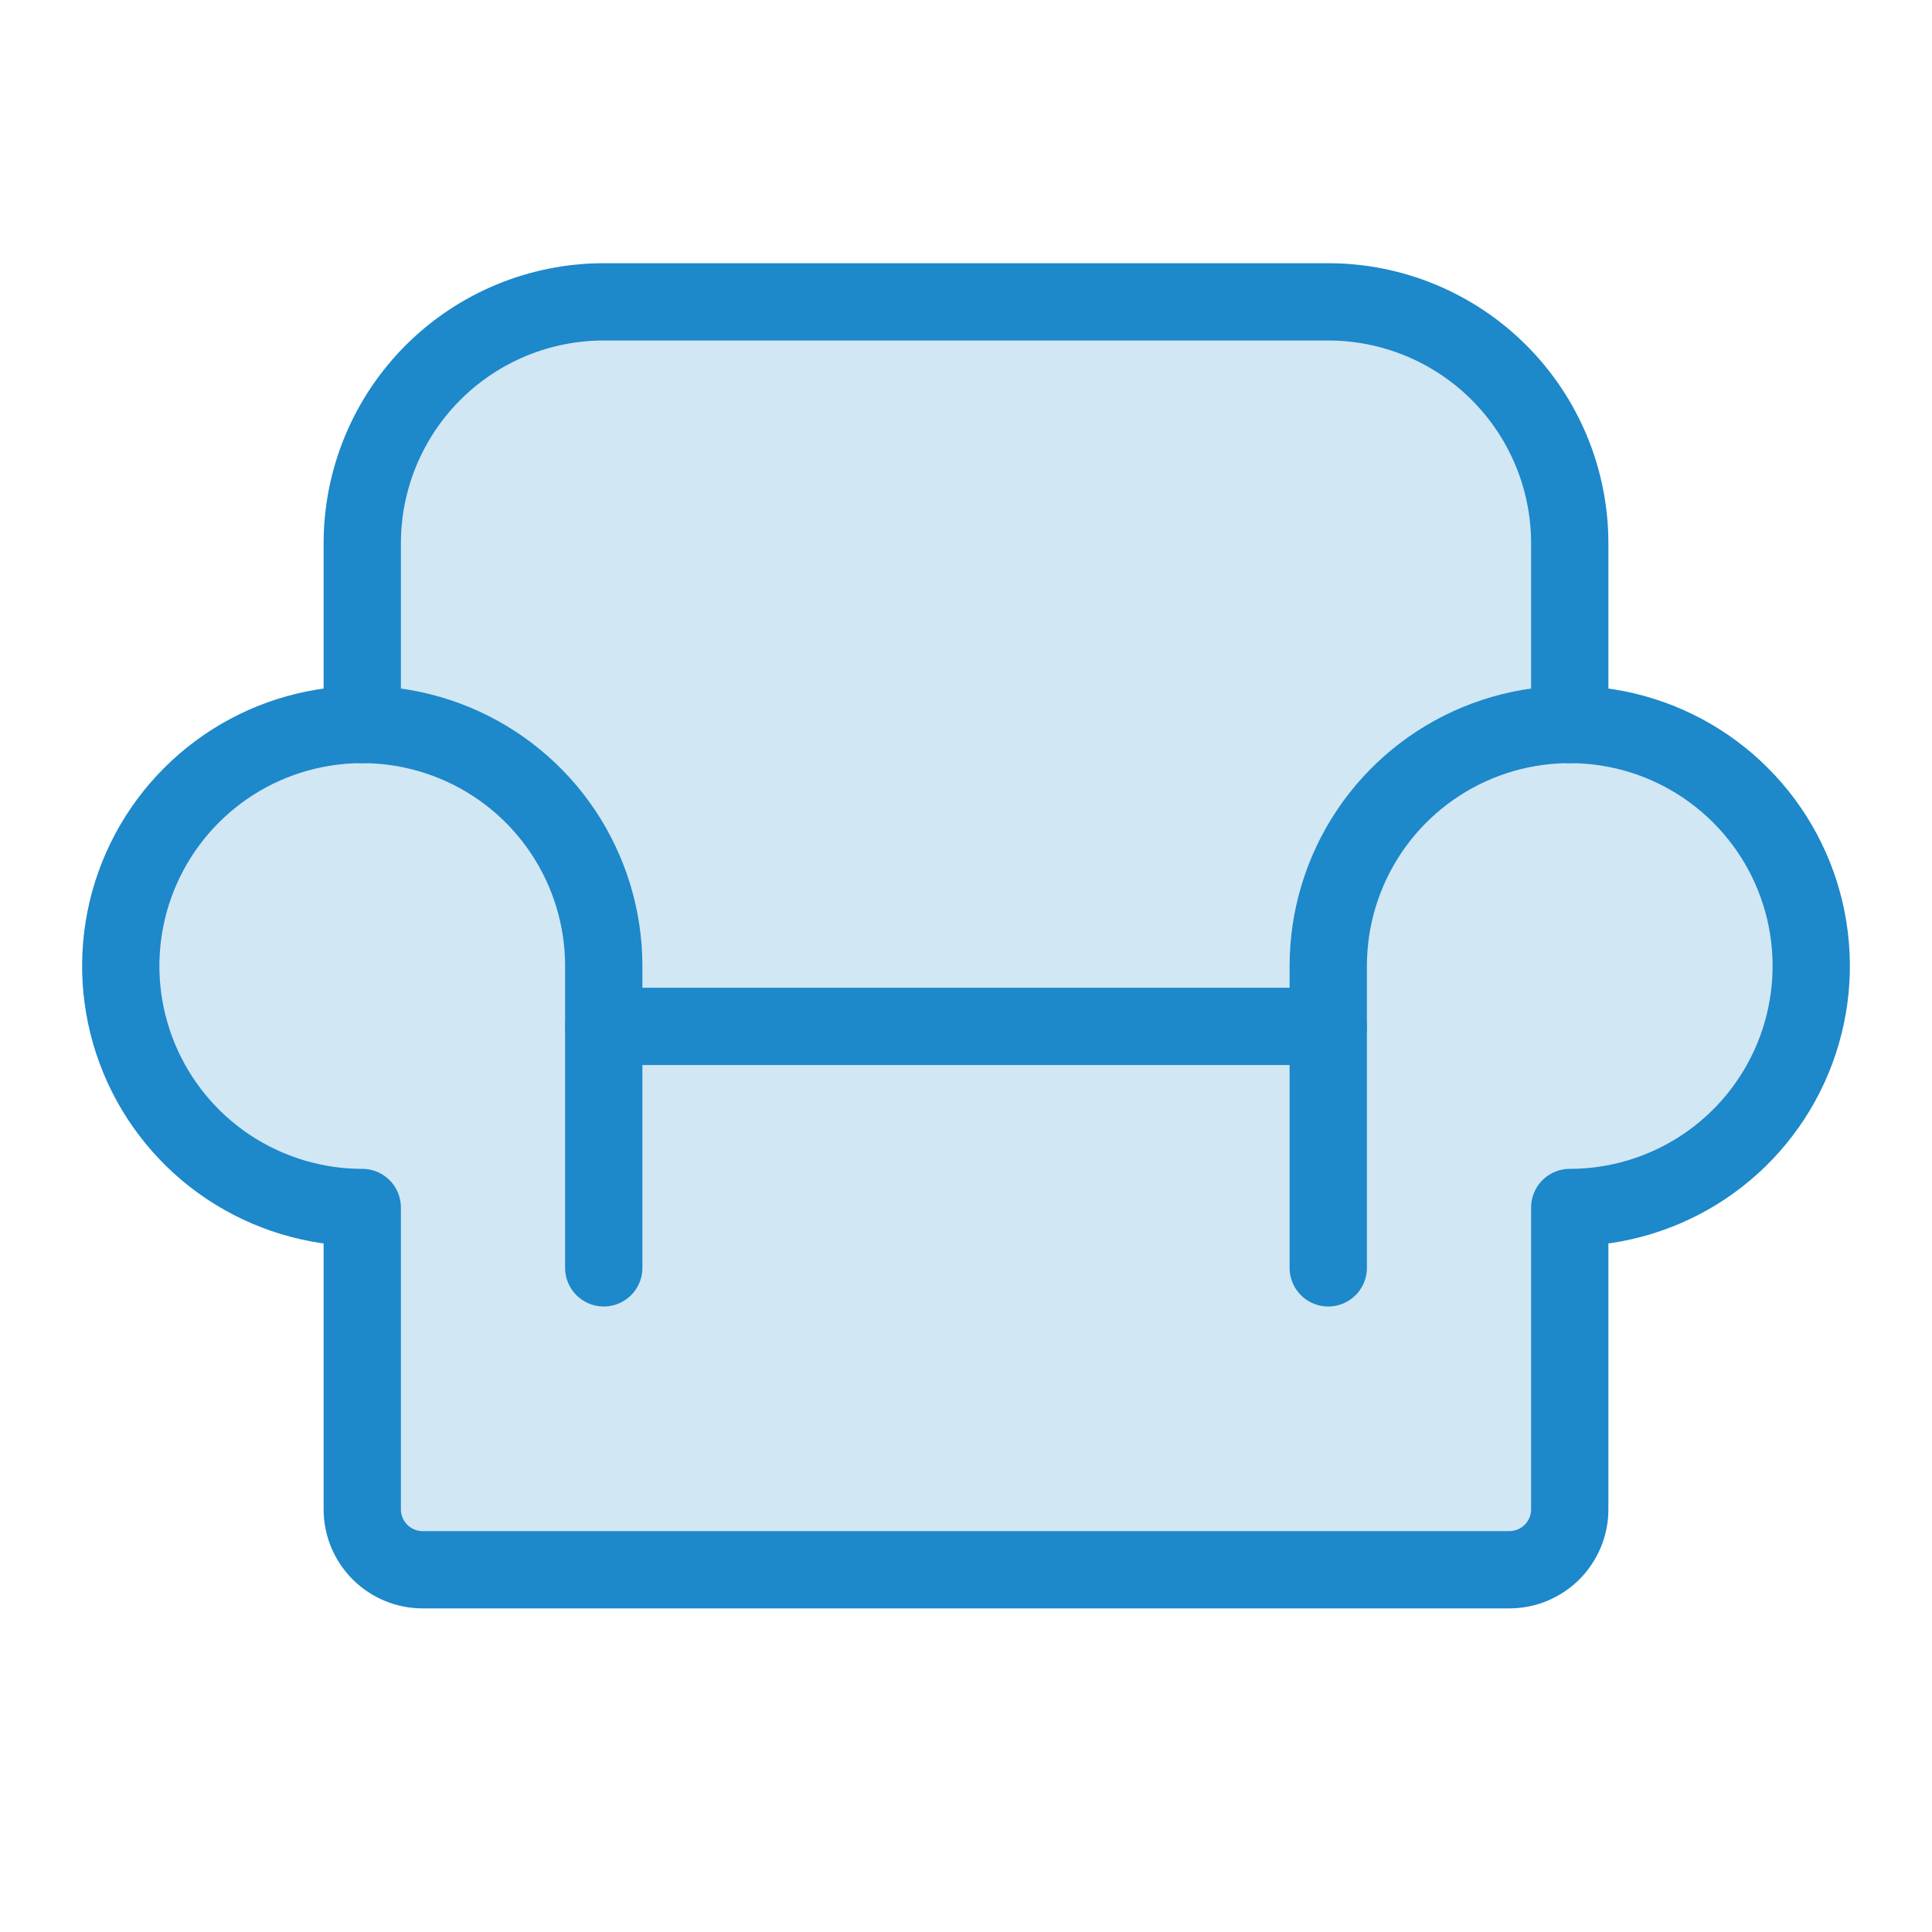
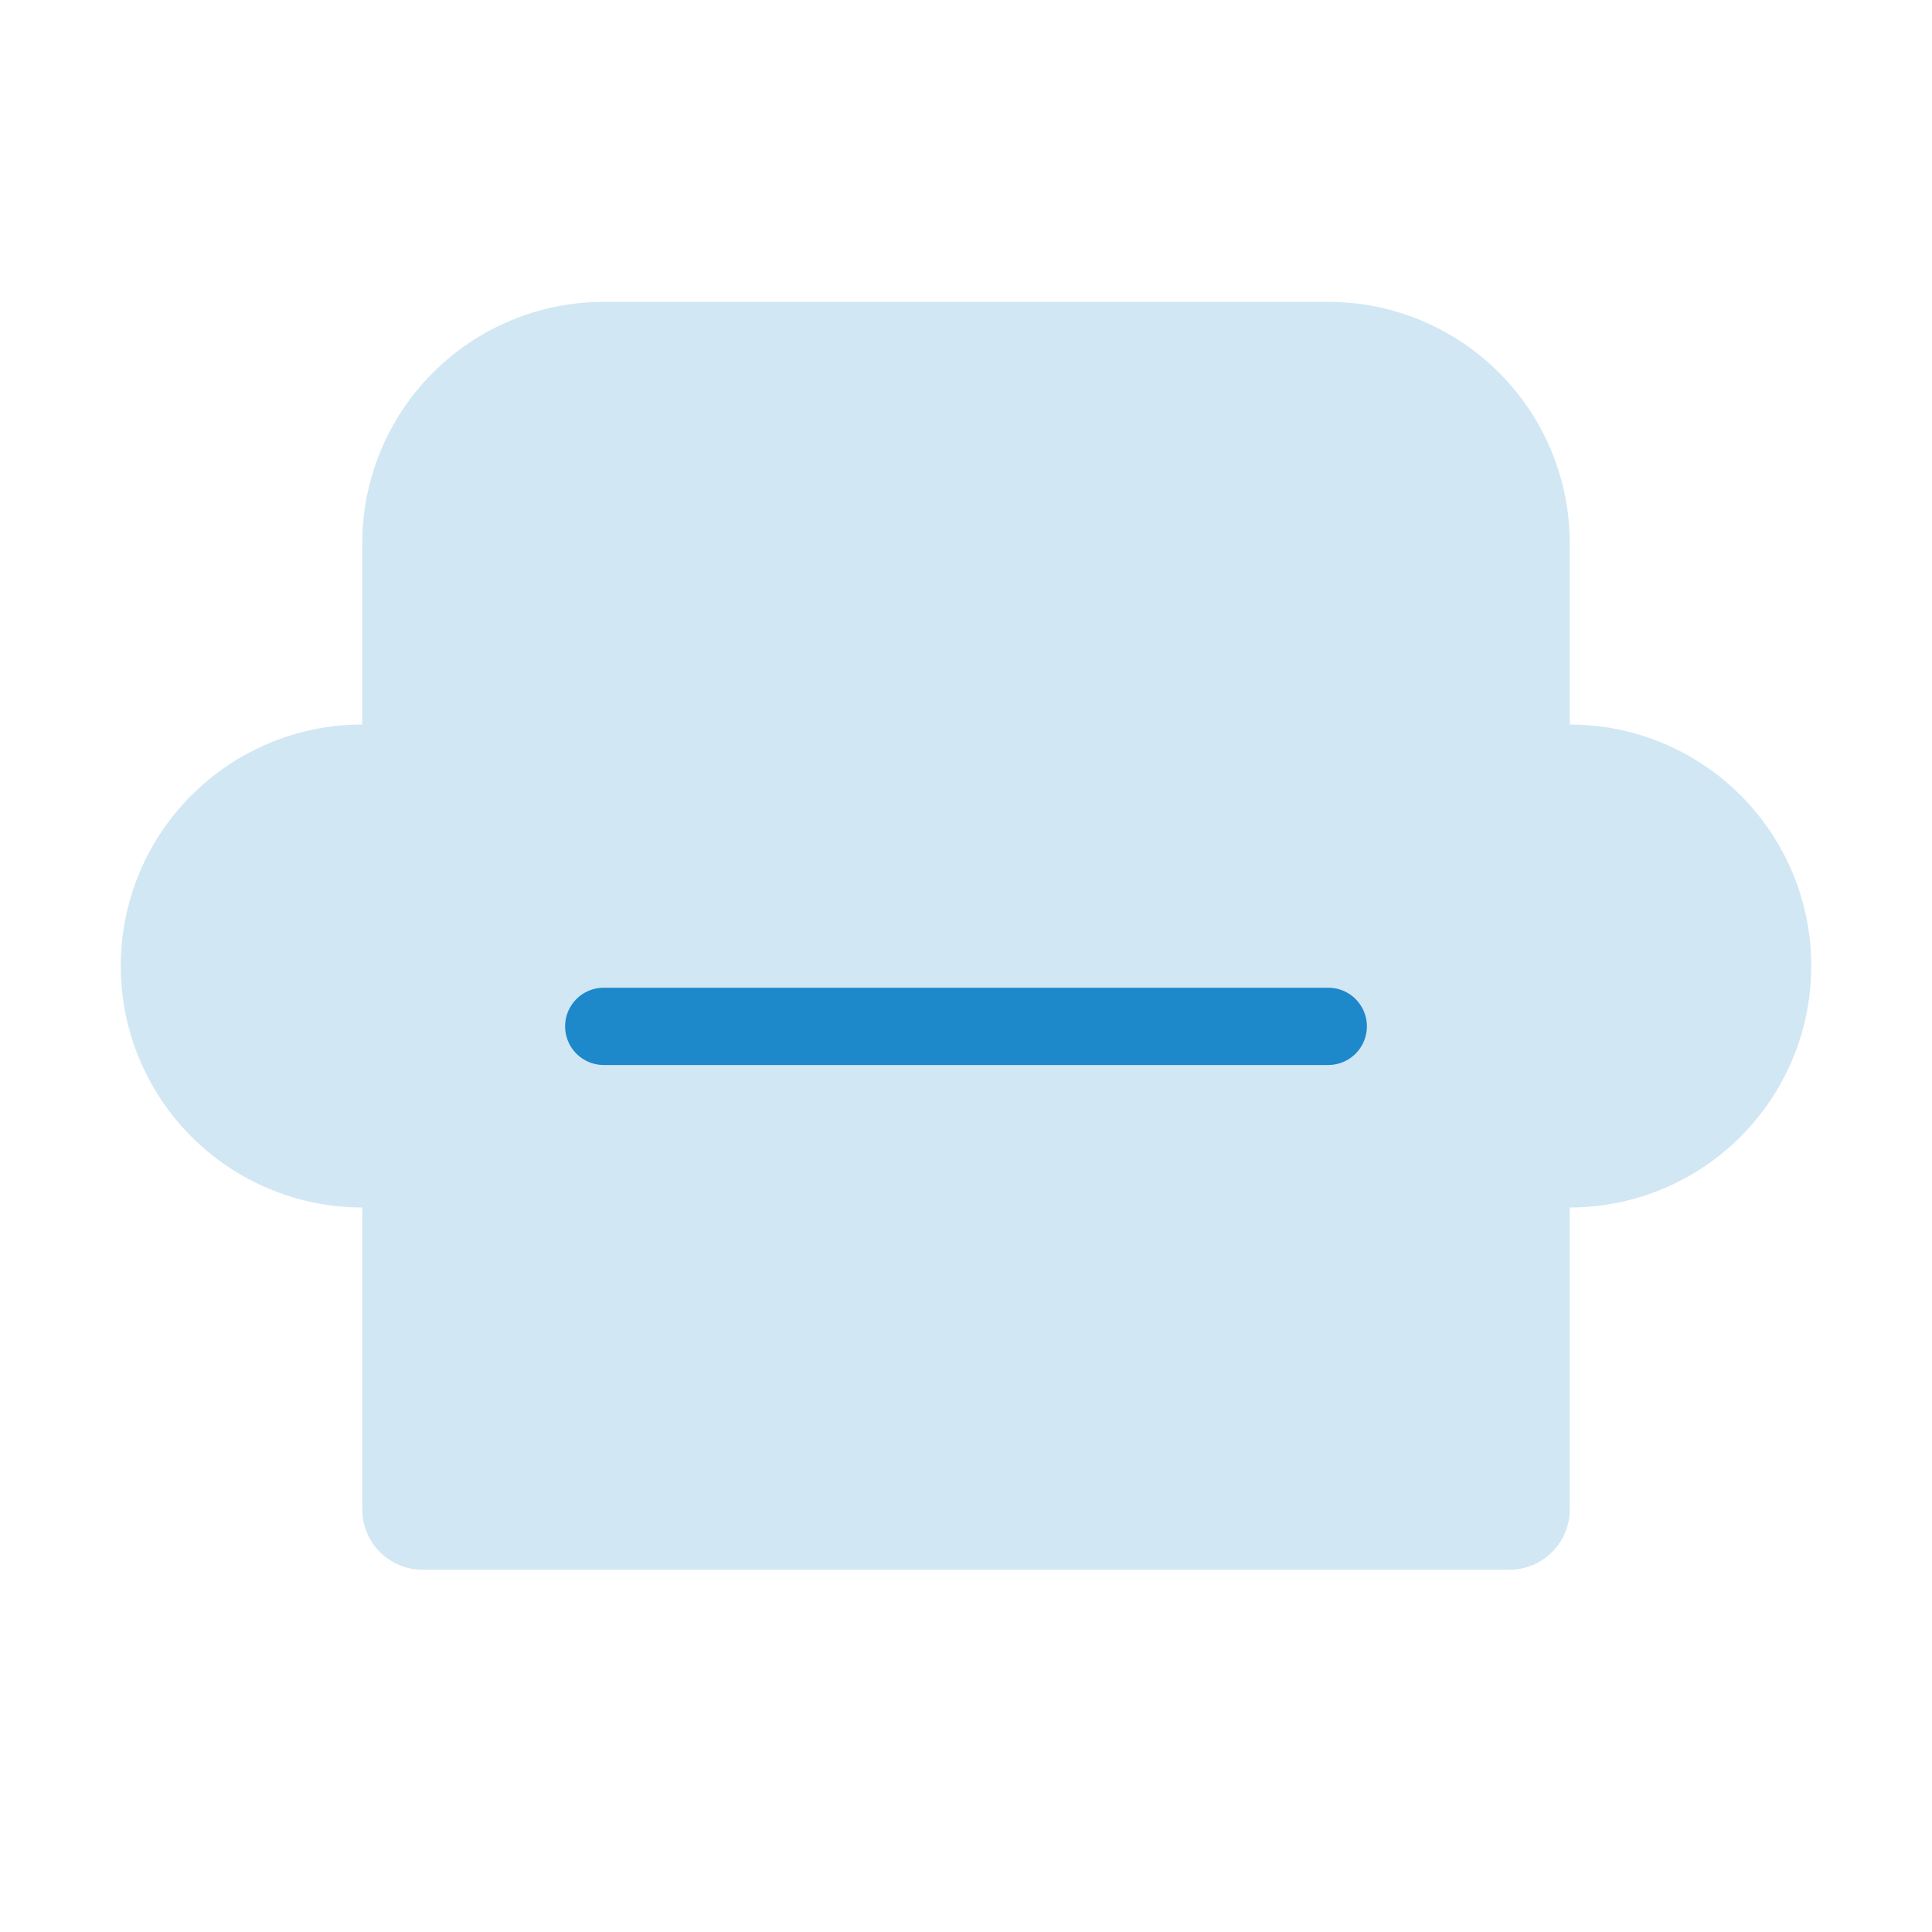
<svg xmlns="http://www.w3.org/2000/svg" width="50" height="50" viewBox="0 0 50 50" fill="none">
  <path opacity="0.2" d="M40.625 31.248V39.062C40.625 39.477 40.46 39.874 40.167 40.167C39.874 40.46 39.477 40.625 39.062 40.625H10.938C10.523 40.625 10.126 40.46 9.833 40.167C9.54 39.874 9.375 39.477 9.375 39.062V31.25C7.717 31.25 6.128 30.591 4.956 29.419C3.783 28.247 3.125 26.658 3.125 25C3.125 23.342 3.783 21.753 4.956 20.581C6.128 19.409 7.717 18.75 9.375 18.75V14.062C9.375 12.405 10.034 10.815 11.206 9.643C12.378 8.471 13.967 7.812 15.625 7.812H34.375C36.033 7.812 37.622 8.471 38.794 9.643C39.967 10.815 40.625 12.405 40.625 14.062V18.75C42.283 18.75 43.872 19.409 45.044 20.581C46.217 21.753 46.875 23.342 46.875 25C46.875 26.658 46.217 28.247 45.044 29.419C43.872 30.591 42.283 31.25 40.625 31.25V31.248Z" fill="#1D88CA" />
  <path d="M15.625 26.562H34.375" stroke="#1D88CA" stroke-width="2" stroke-linecap="round" stroke-linejoin="round" />
-   <path d="M9.375 18.75V14.062C9.375 12.405 10.034 10.815 11.206 9.643C12.378 8.471 13.967 7.812 15.625 7.812H34.375C36.033 7.812 37.622 8.471 38.794 9.643C39.967 10.815 40.625 12.405 40.625 14.062V18.75" stroke="#1D88CA" stroke-width="2" stroke-linecap="round" stroke-linejoin="round" />
-   <path d="M15.625 32.812V25C15.625 23.764 15.258 22.555 14.572 21.528C13.885 20.5 12.909 19.699 11.767 19.226C10.625 18.753 9.368 18.629 8.156 18.87C6.943 19.111 5.83 19.706 4.956 20.581C4.082 21.455 3.486 22.568 3.245 23.781C3.004 24.993 3.128 26.25 3.601 27.392C4.074 28.534 4.875 29.51 5.903 30.197C6.931 30.883 8.139 31.25 9.375 31.25V39.062C9.375 39.477 9.54 39.874 9.833 40.167C10.126 40.46 10.523 40.625 10.938 40.625H39.062C39.477 40.625 39.874 40.46 40.167 40.167C40.46 39.874 40.625 39.477 40.625 39.062V31.25C41.861 31.25 43.069 30.883 44.097 30.197C45.125 29.51 45.926 28.534 46.399 27.392C46.872 26.25 46.996 24.993 46.755 23.781C46.514 22.568 45.919 21.455 45.044 20.581C44.17 19.706 43.057 19.111 41.844 18.87C40.632 18.629 39.375 18.753 38.233 19.226C37.091 19.699 36.115 20.5 35.428 21.528C34.742 22.555 34.375 23.764 34.375 25V32.812" stroke="#1D88CA" stroke-width="2" stroke-linecap="round" stroke-linejoin="round" />
</svg>